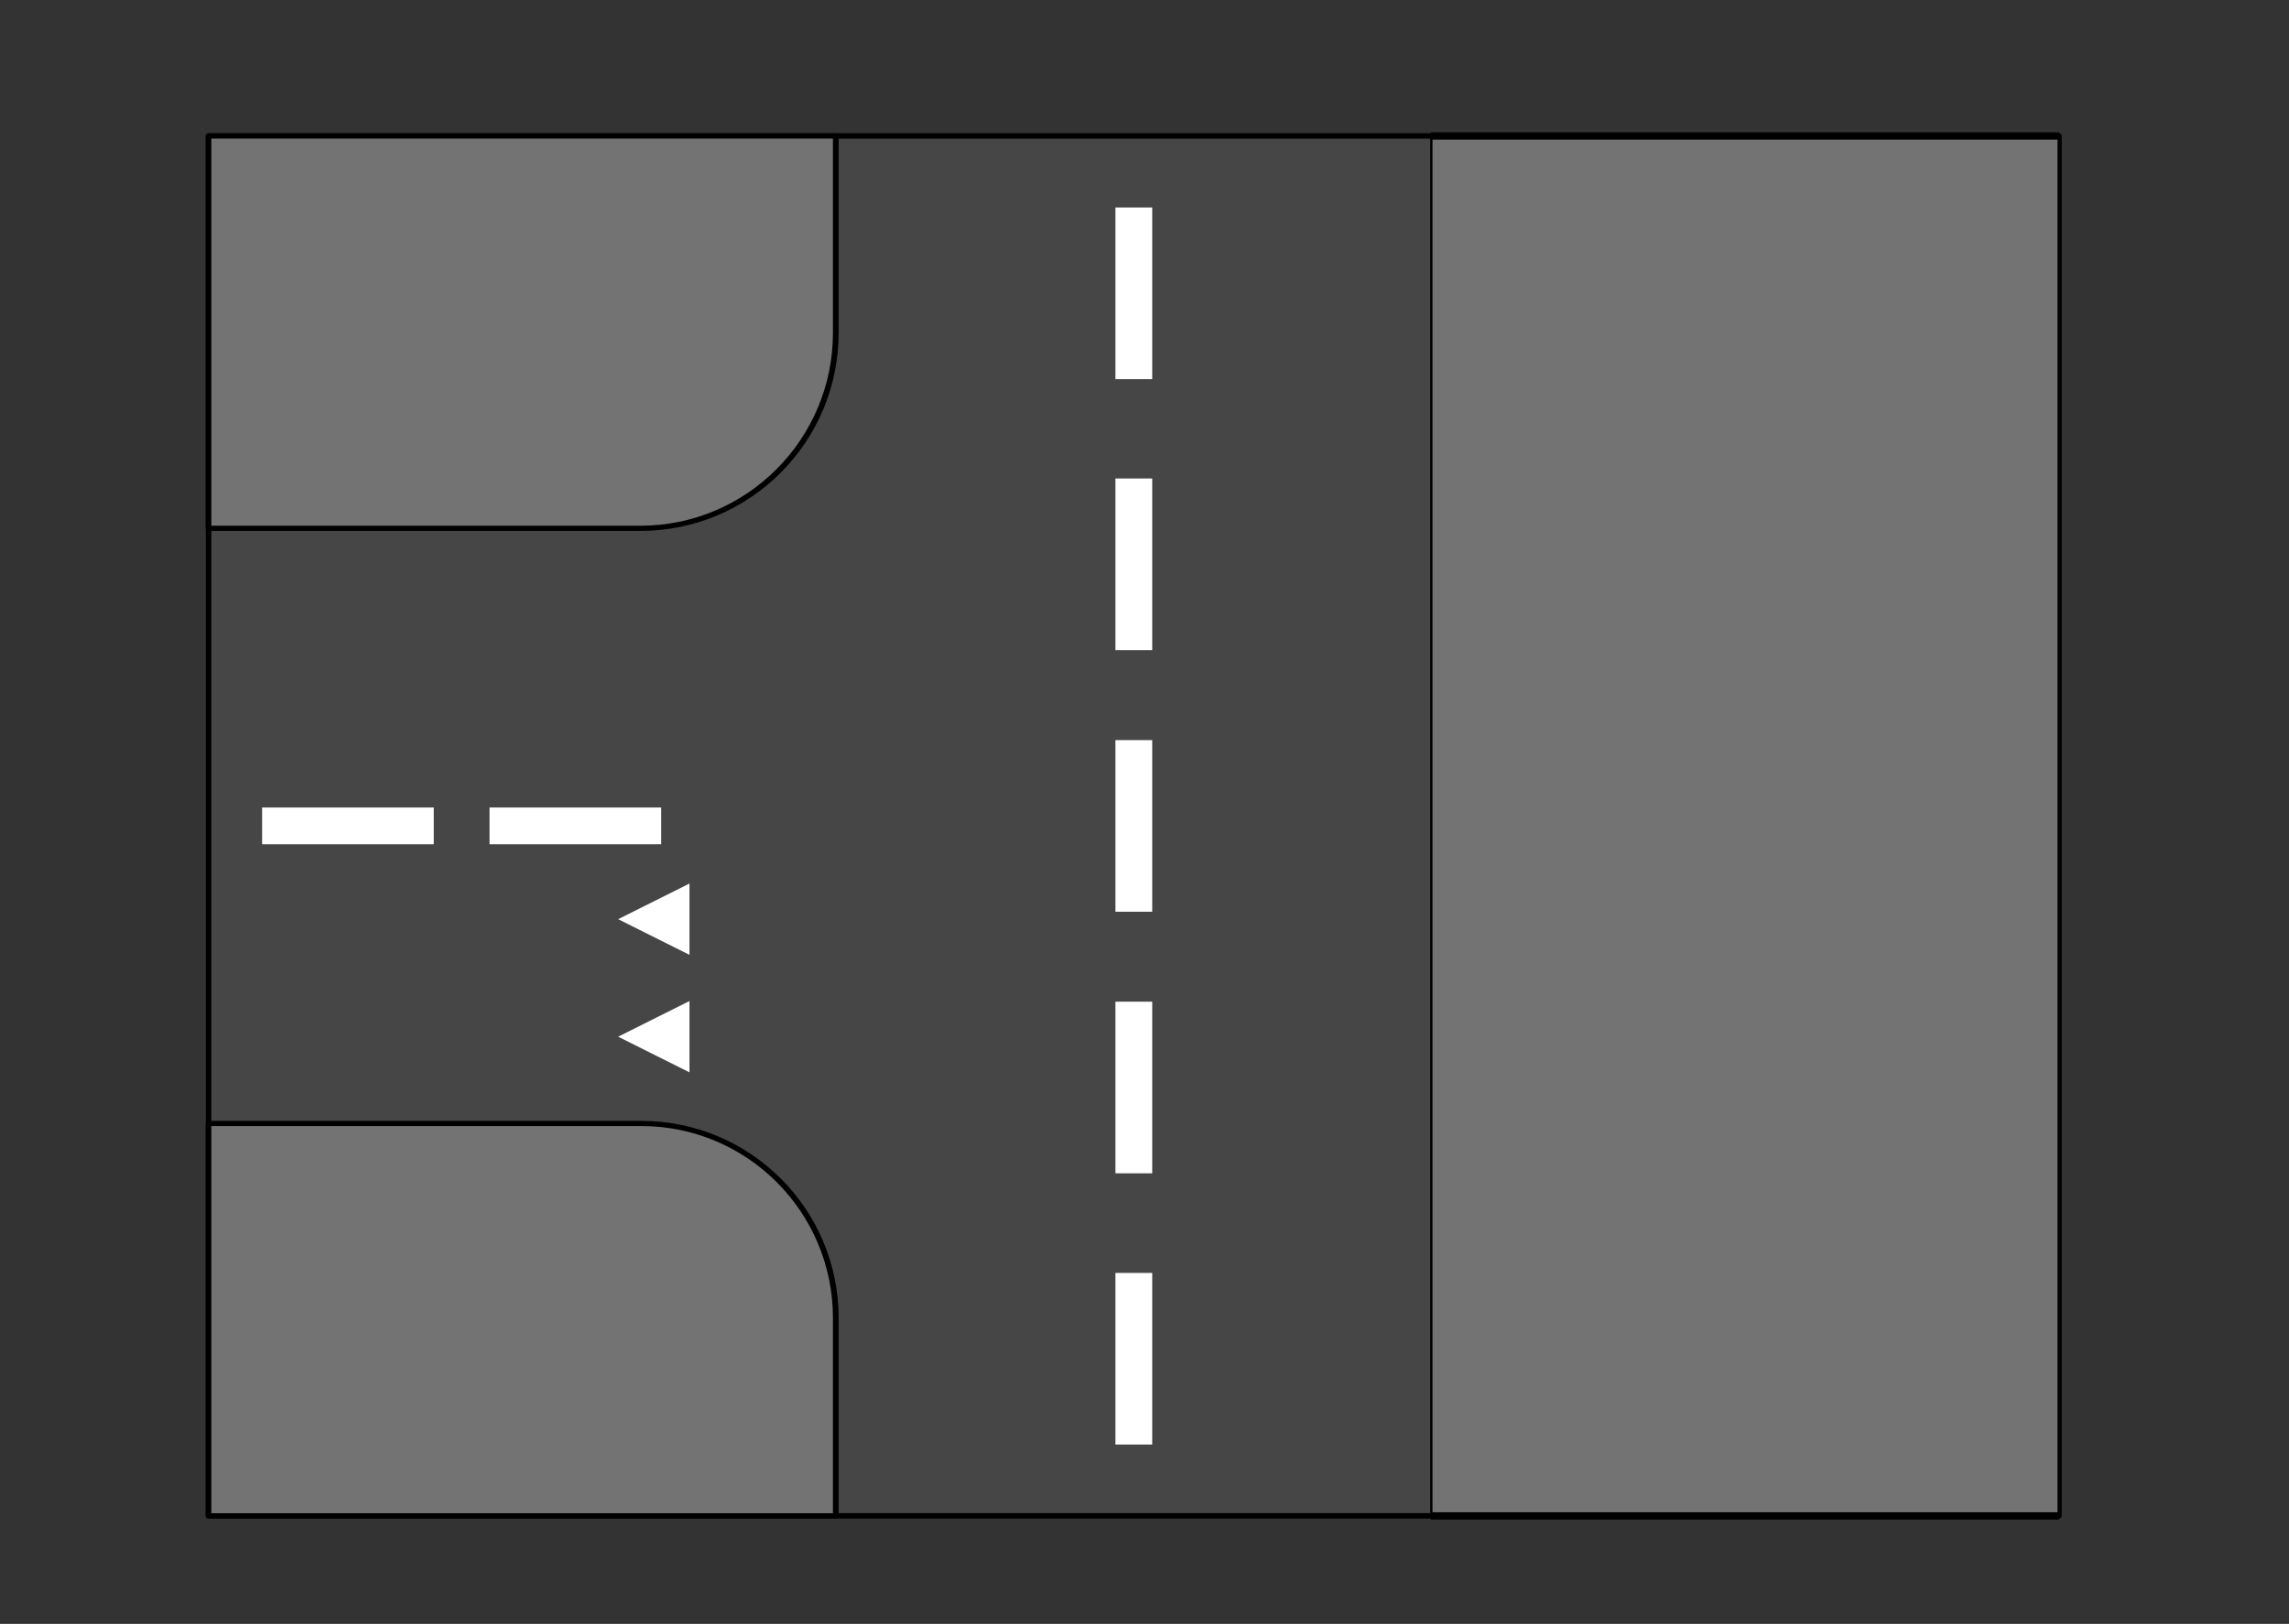
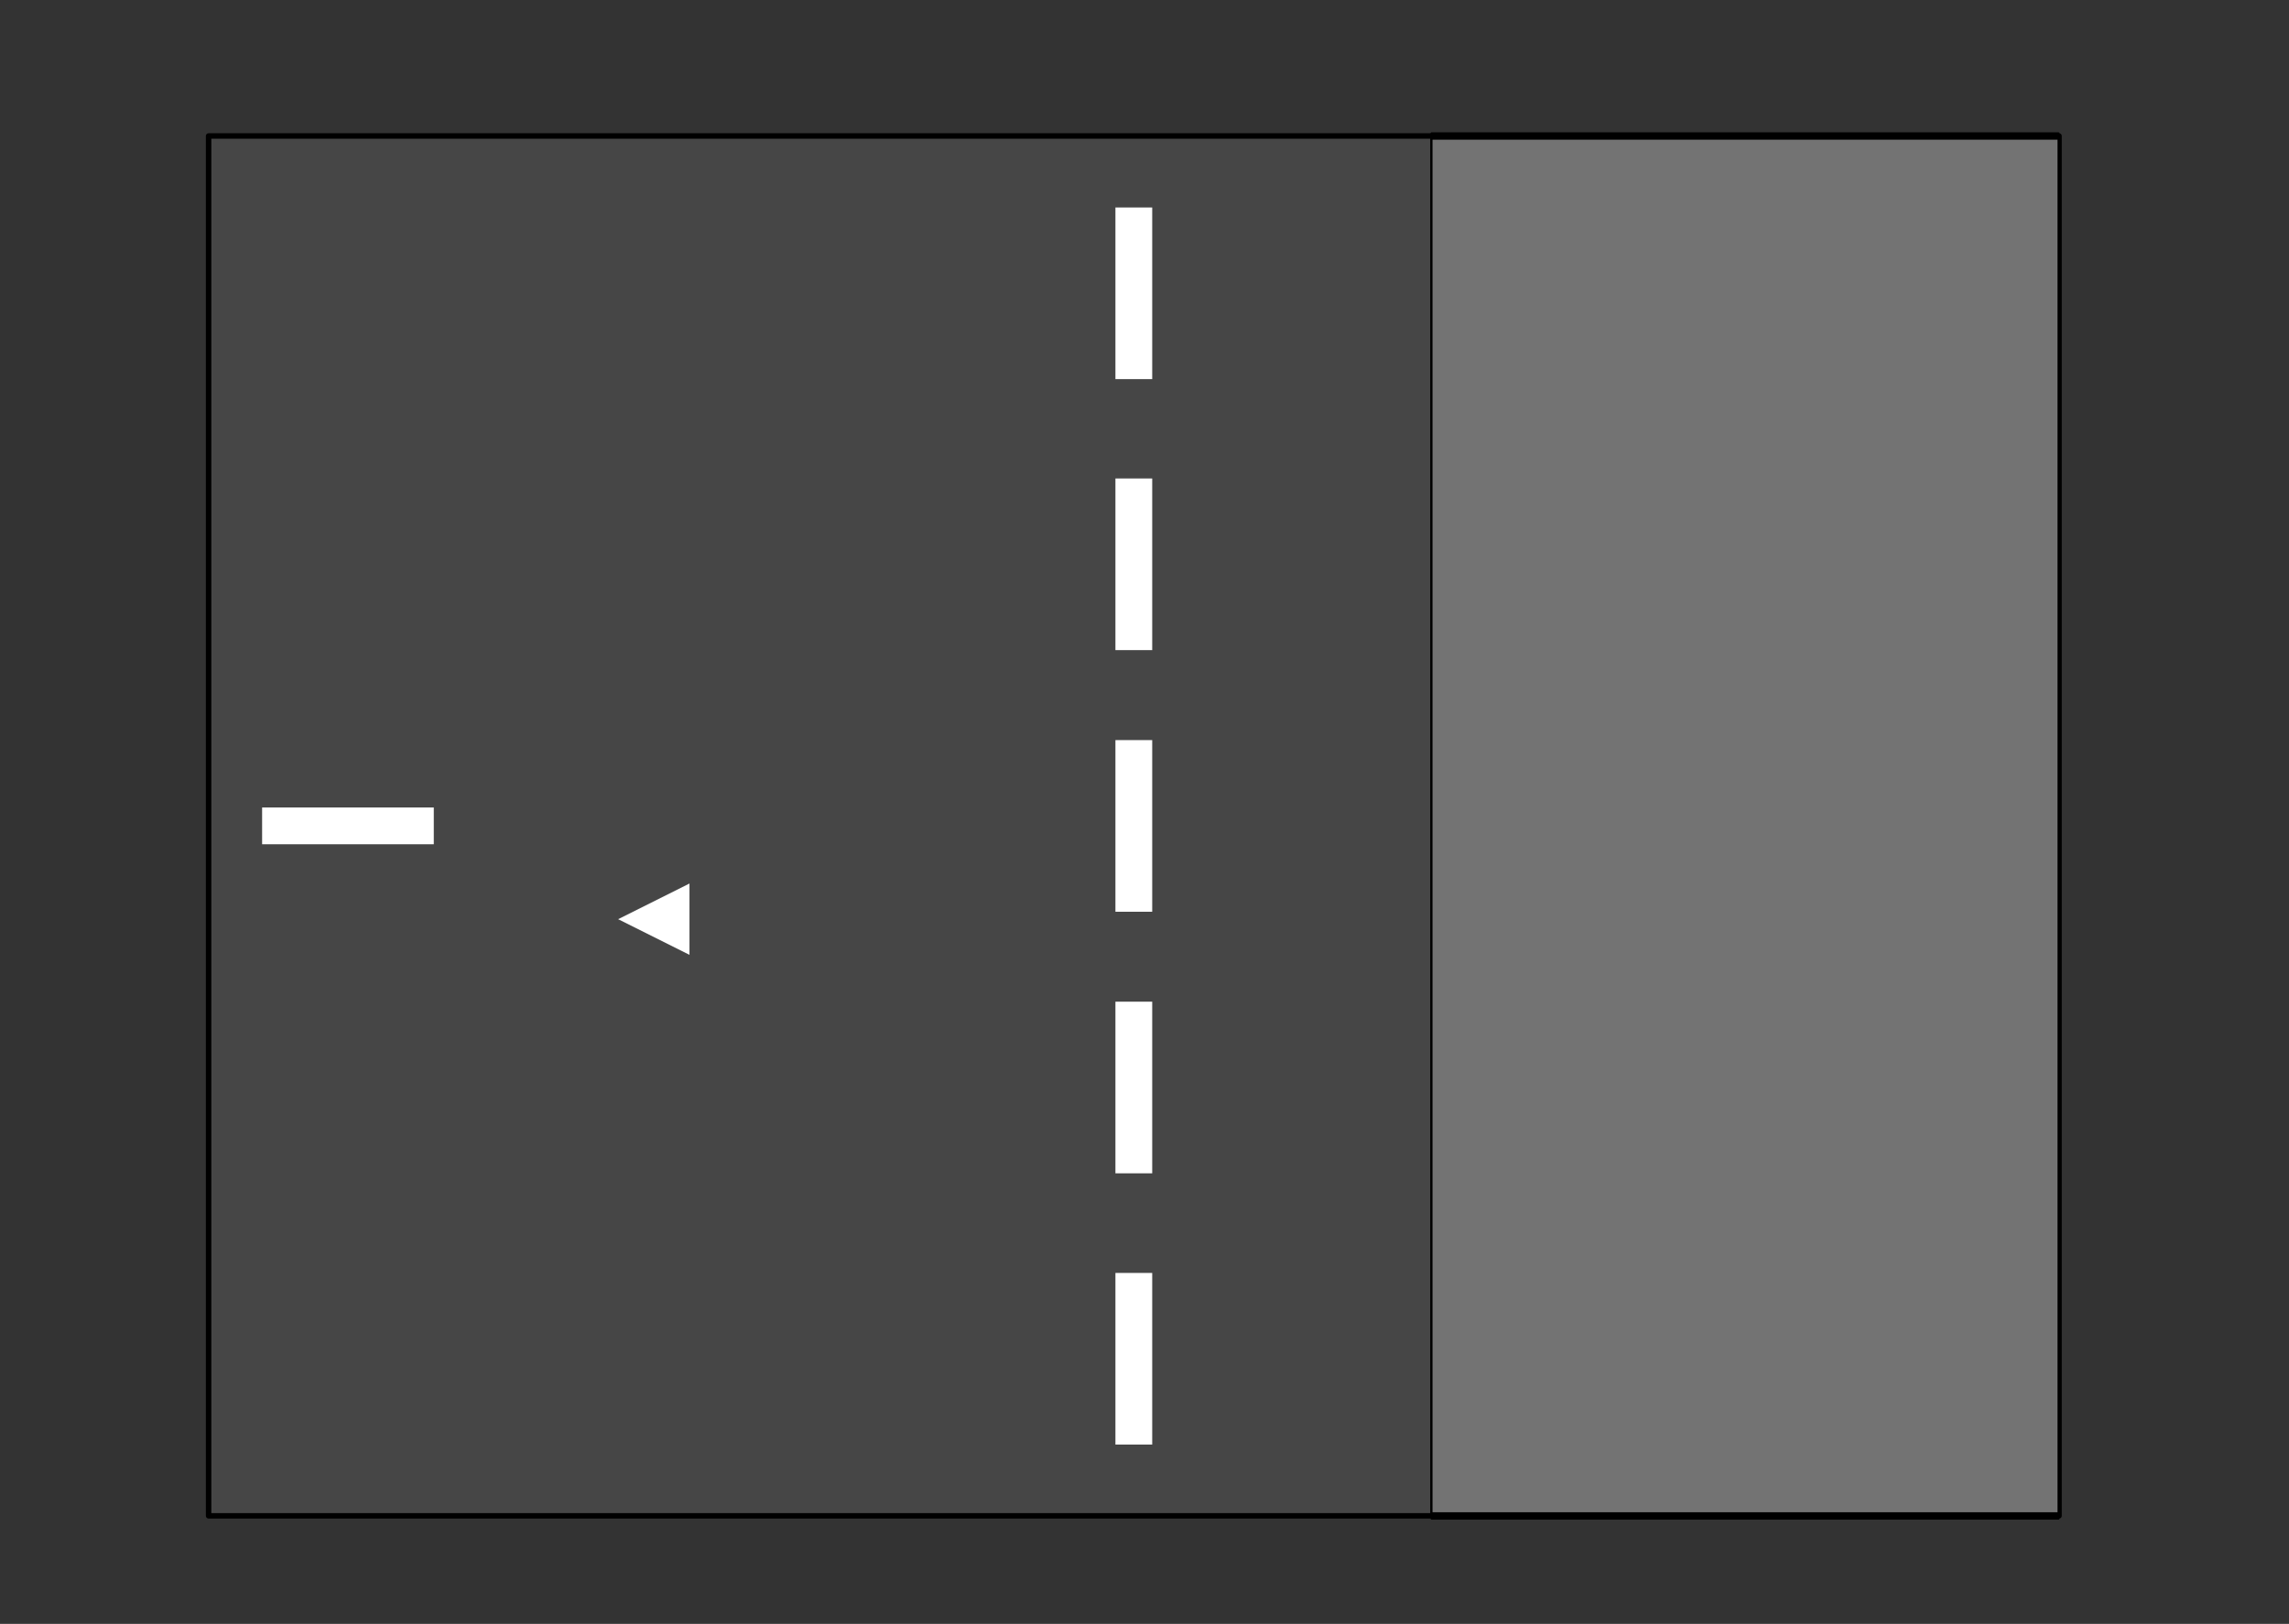
<svg xmlns="http://www.w3.org/2000/svg" xmlns:ns1="http://www.serif.com/" clip-rule="evenodd" fill-rule="evenodd" stroke-linecap="round" stroke-linejoin="round" stroke-miterlimit="1.5" version="1.1" viewBox="0 0 1749 1241" xml:space="preserve">
  <rect x="0" y="0" width="1749" height="1241" fill="#333333" stroke="none" />
  <g transform="translate(-1891.2 -1376.2)">
    <g transform="translate(1891.2 1376.2)" ns1:id="Splitting Left">
      <rect width="1748" height="1240.2" fill="none" />
      <g transform="translate(-23.849 3.407)">
        <rect x="183.24" y="100.51" width="1413.9" height="1054.5" fill="#464646" stroke="#000" stroke-width="4.17px" />
      </g>
      <g transform="matrix(.613 0 0 .557 -.002 11.882)">
-         <path d="m1041.8 165.24h-781.91v538.31h538.17c134.61 0 243.74-120.16 243.74-268.39v-269.92z" fill="#737373" stroke="#000" stroke-width="7.11px" />
-       </g>
+         </g>
      <g transform="matrix(.613 0 0 .557 -.002 766.54)">
-         <path d="m1041.8 432.1c0-147.38-108.5-266.86-242.35-266.86h-539.56v538.31h781.91v-271.45z" fill="#737373" stroke="#000" stroke-width="7.11px" />
-       </g>
+         </g>
      <g transform="matrix(.613 0 0 1.959 934.38 -219.77)">
        <rect x="259.9" y="165.24" width="781.91" height="538.31" fill="#737373" stroke="#000" stroke-width="2.87px" />
      </g>
      <g transform="translate(-267.45 14.054)">
        <rect x="467.73" y="603.04" width="131.17" height="28.108" fill="#fff" />
      </g>
      <g transform="translate(-93.693 14.054)">
-         <rect x="467.73" y="603.04" width="131.17" height="28.108" fill="#fff" />
-       </g>
+         </g>
      <g transform="matrix(6.245e-17 -1 1 6.245e-17 249.25 757.46)">
        <rect x="467.73" y="603.04" width="131.17" height="28.108" fill="#fff" />
      </g>
      <g transform="matrix(6.245e-17 -1 1 6.245e-17 249.25 1571.7)">
        <rect x="467.73" y="603.04" width="131.17" height="28.108" fill="#fff" />
      </g>
      <g transform="matrix(6.245e-17 -1 1 6.245e-17 249.25 1164.5)">
        <rect x="467.73" y="603.04" width="131.17" height="28.108" fill="#fff" />
      </g>
      <g transform="matrix(6.245e-17 -1 1 6.245e-17 249.25 1364.4)">
        <rect x="467.73" y="603.04" width="131.17" height="28.108" fill="#fff" />
      </g>
      <g transform="matrix(6.245e-17 -1 1 6.245e-17 249.25 964.56)">
        <rect x="467.73" y="603.04" width="131.17" height="28.108" fill="#fff" />
      </g>
      <g transform="matrix(6.1232e-17 -1 1 6.1232e-17 -329.09 1660.8)">
        <path d="m958.34 801.4 27.256 54.513h-54.513l27.257-54.513z" fill="#fff" />
      </g>
      <g transform="matrix(6.1232e-17 -1 1 6.1232e-17 -329.09 1750.6)">
-         <path d="m958.34 801.4 27.256 54.513h-54.513l27.257-54.513z" fill="#fff" />
-       </g>
+         </g>
    </g>
  </g>
</svg>